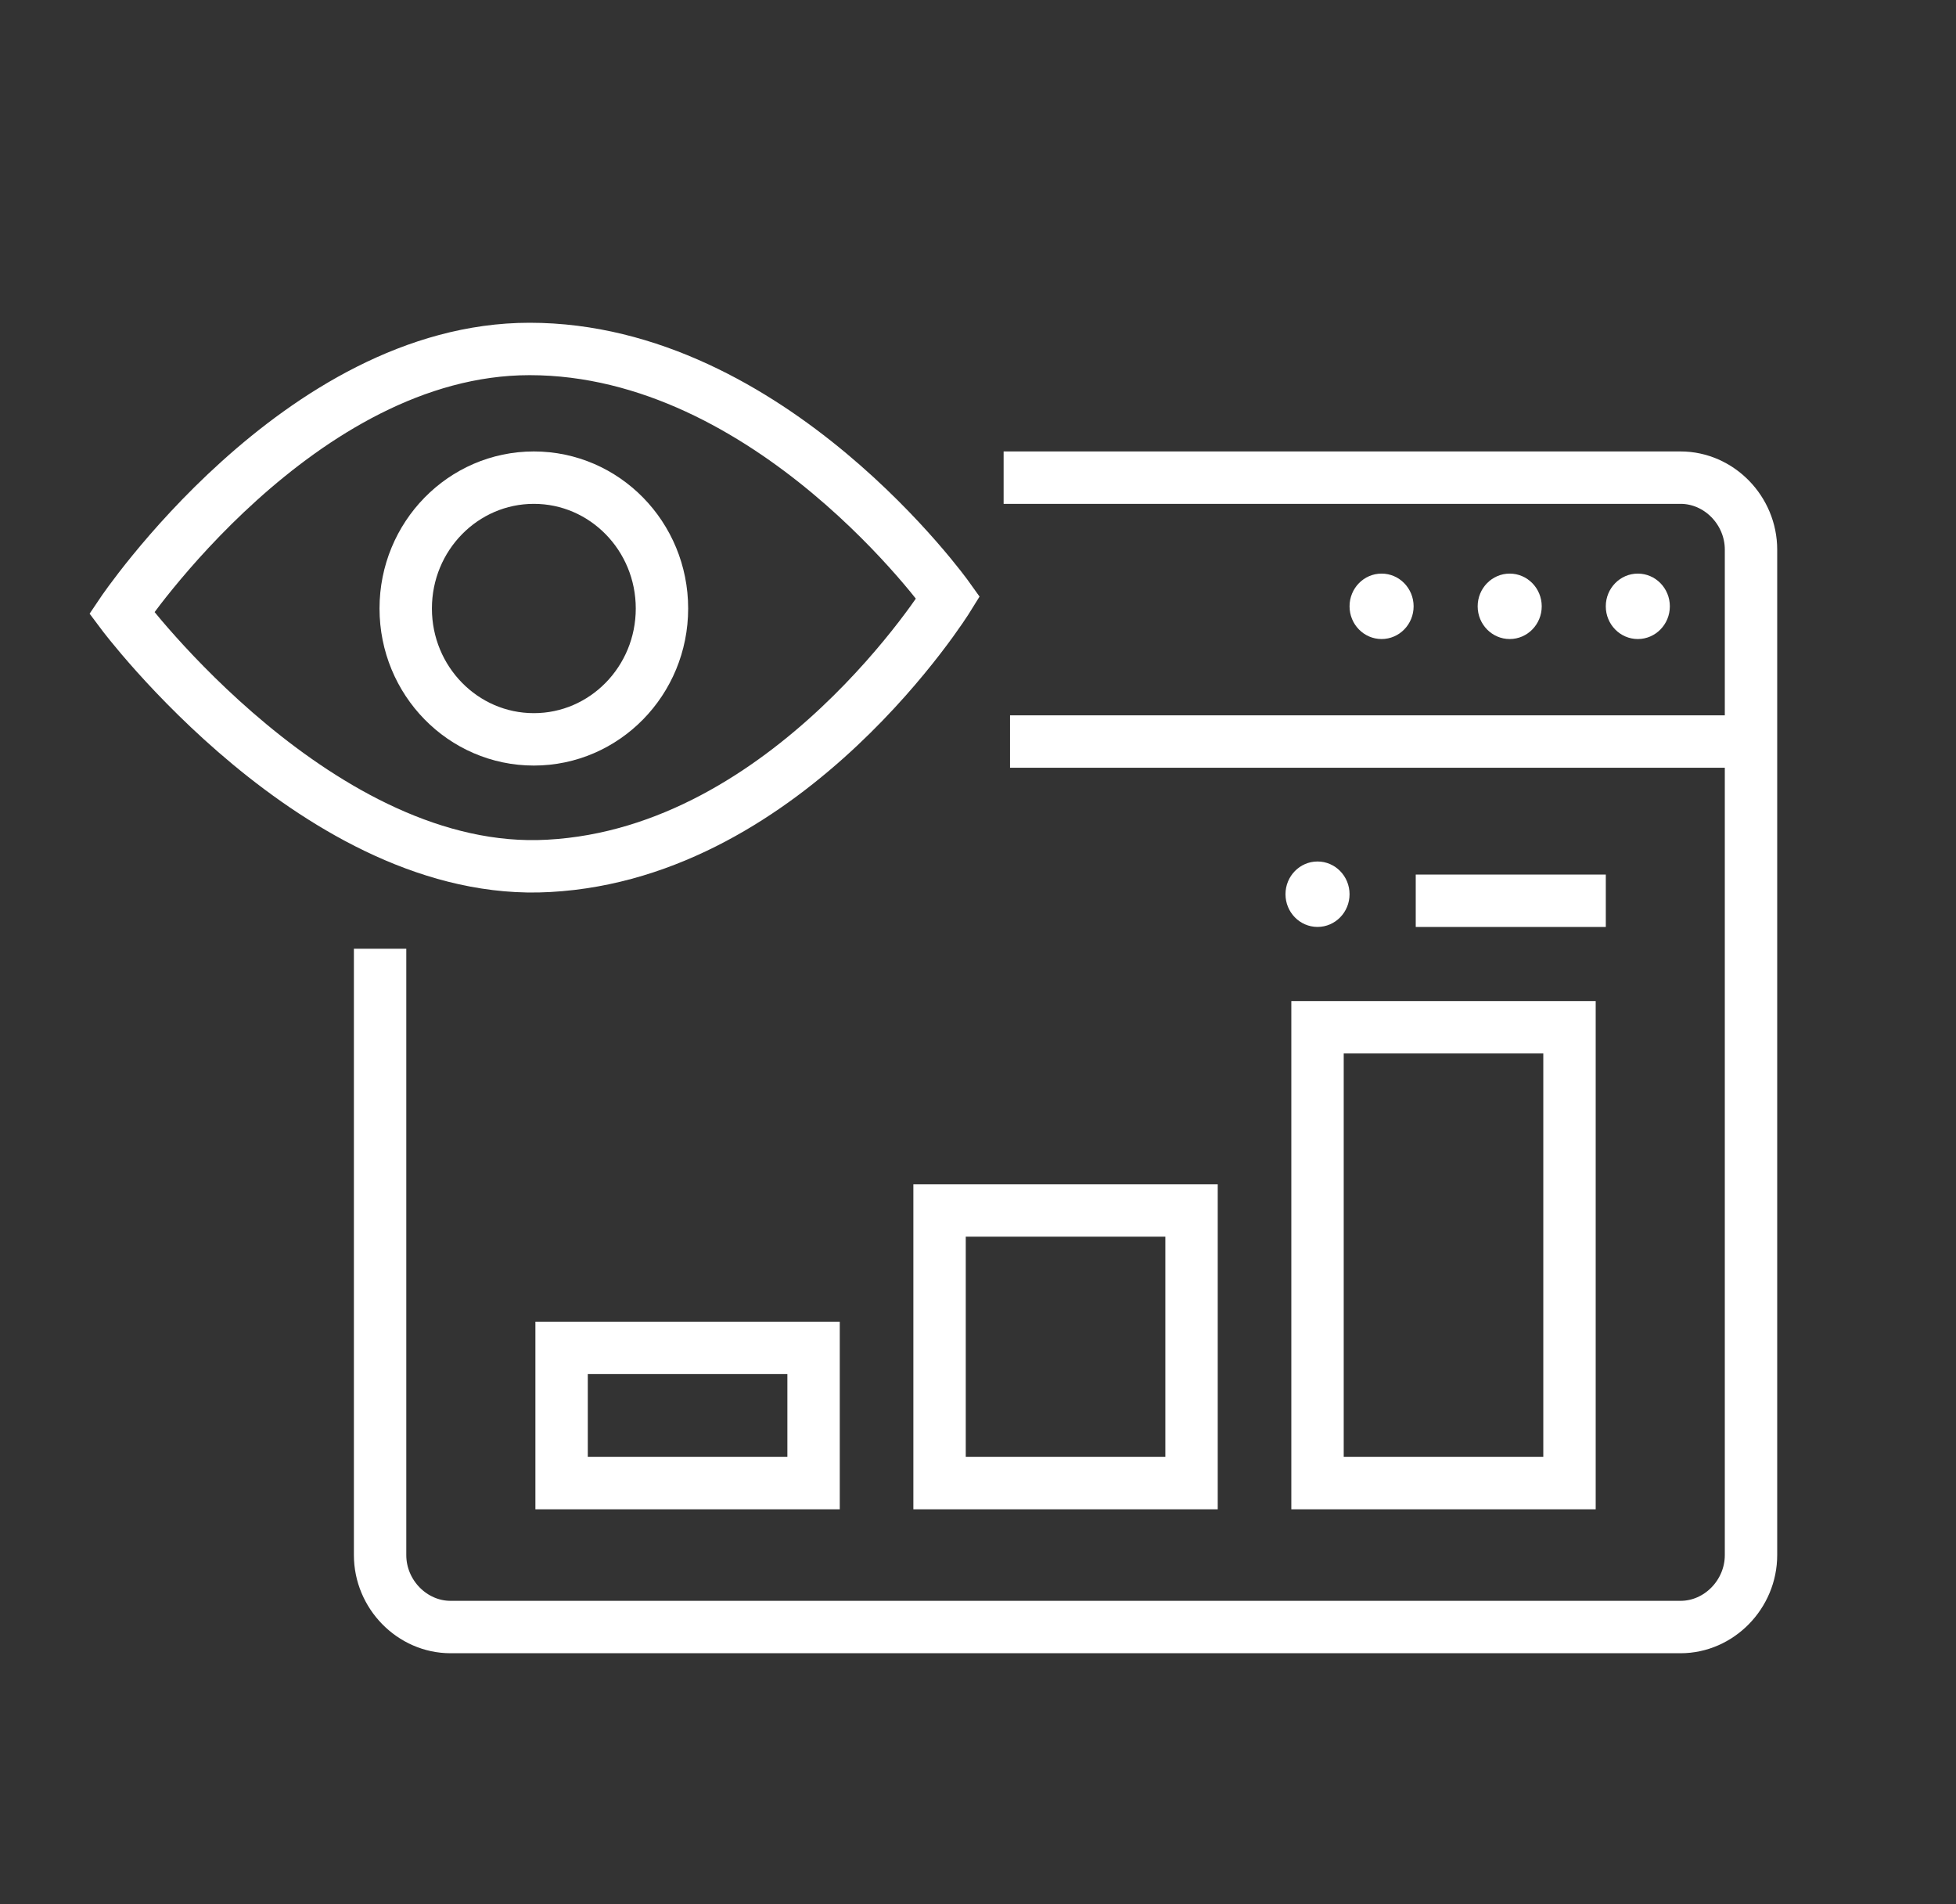
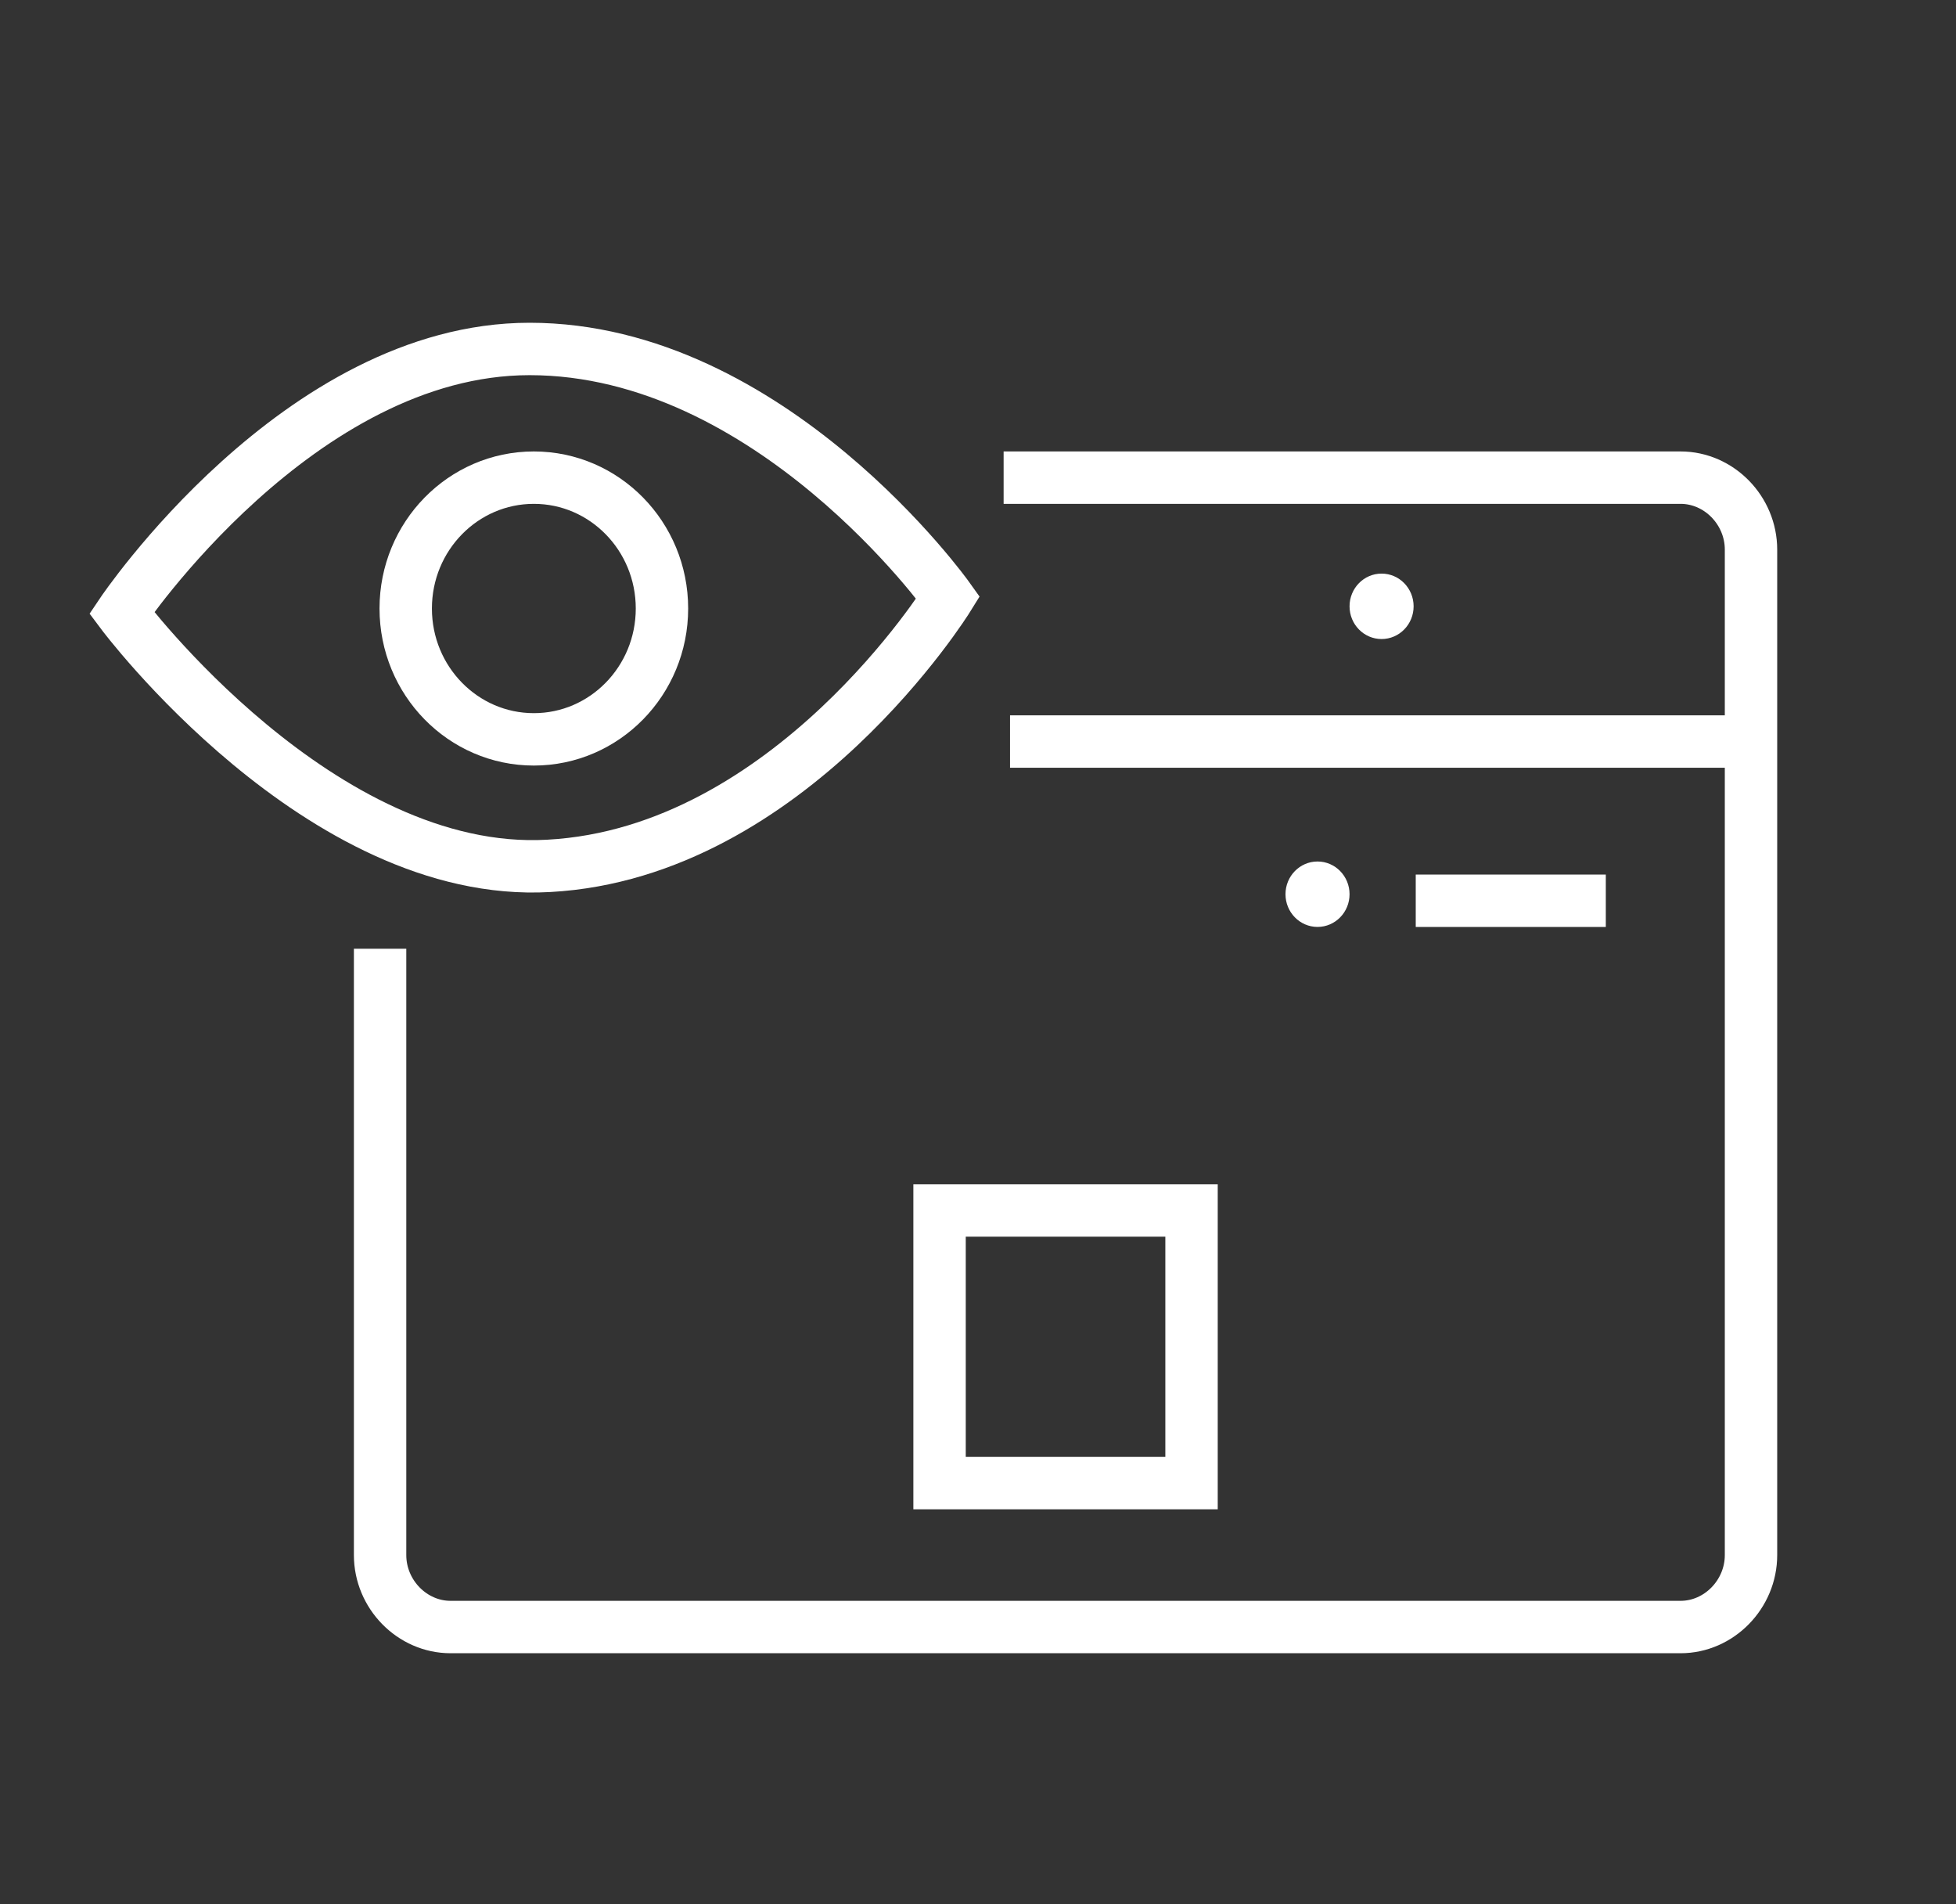
<svg xmlns="http://www.w3.org/2000/svg" width="112" height="109" viewBox="0 0 112 109" fill="none">
  <rect x="0" y="0" width="112" height="109" fill="#333333" stroke="none" />
  <g clip-path="url(#clip0_208_53)">
    <path d="M6.969 35.085C6.969 35.085 17.118 19.977 30.323 19.977C44.139 19.977 54.288 34.211 54.288 34.211C54.288 34.211 45.24 48.819 31.423 49.568C18.34 50.317 6.969 35.085 6.969 35.085Z" stroke="white" stroke-width="3" stroke-miterlimit="10" />
    <path d="M30.568 42.326C34.619 42.326 37.904 38.972 37.904 34.835C37.904 30.698 34.619 27.344 30.568 27.344C26.516 27.344 23.231 30.698 23.231 34.835C23.231 38.972 26.516 42.326 30.568 42.326Z" stroke="white" stroke-width="3" stroke-miterlimit="10" />
    <path d="M57.467 27.344H96.227C98.428 27.344 100.262 29.216 100.262 31.464V89.023C100.262 91.27 98.428 93.143 96.227 93.143H25.799C23.598 93.143 21.764 91.27 21.764 89.023V54.313" stroke="white" stroke-width="3" stroke-miterlimit="10" />
    <path d="M100.14 42.451H57.834" stroke="white" stroke-width="3" stroke-miterlimit="10" />
    <path d="M79.109 36.583C80.122 36.583 80.943 35.745 80.943 34.71C80.943 33.676 80.122 32.837 79.109 32.837C78.096 32.837 77.275 33.676 77.275 34.71C77.275 35.745 78.096 36.583 79.109 36.583Z" fill="white" />
    <path d="M75.441 53.064C76.454 53.064 77.275 52.226 77.275 51.191C77.275 50.157 76.454 49.318 75.441 49.318C74.428 49.318 73.607 50.157 73.607 51.191C73.607 52.226 74.428 53.064 75.441 53.064Z" fill="white" />
-     <path d="M86.445 36.583C87.458 36.583 88.279 35.745 88.279 34.71C88.279 33.676 87.458 32.837 86.445 32.837C85.433 32.837 84.611 33.676 84.611 34.71C84.611 35.745 85.433 36.583 86.445 36.583Z" fill="white" />
-     <path d="M93.781 36.583C94.794 36.583 95.615 35.745 95.615 34.71C95.615 33.676 94.794 32.837 93.781 32.837C92.768 32.837 91.947 33.676 91.947 34.71C91.947 35.745 92.768 36.583 93.781 36.583Z" fill="white" />
-     <path d="M89.869 58.808H75.441V84.903H89.869V58.808Z" stroke="white" stroke-width="3" stroke-miterlimit="10" />
    <path d="M68.227 69.296H53.799V84.903H68.227V69.296Z" stroke="white" stroke-width="3" stroke-miterlimit="10" />
-     <path d="M46.585 77.162H32.157V84.903H46.585V77.162Z" stroke="white" stroke-width="3" stroke-miterlimit="10" />
    <path d="M81.065 51.566H91.948" stroke="white" stroke-width="3" stroke-miterlimit="10" />
  </g>
  <defs>
    <clipPath id="clip0_208_53">
      <rect width="112" height="109" fill="white" />
    </clipPath>
  </defs>
</svg>